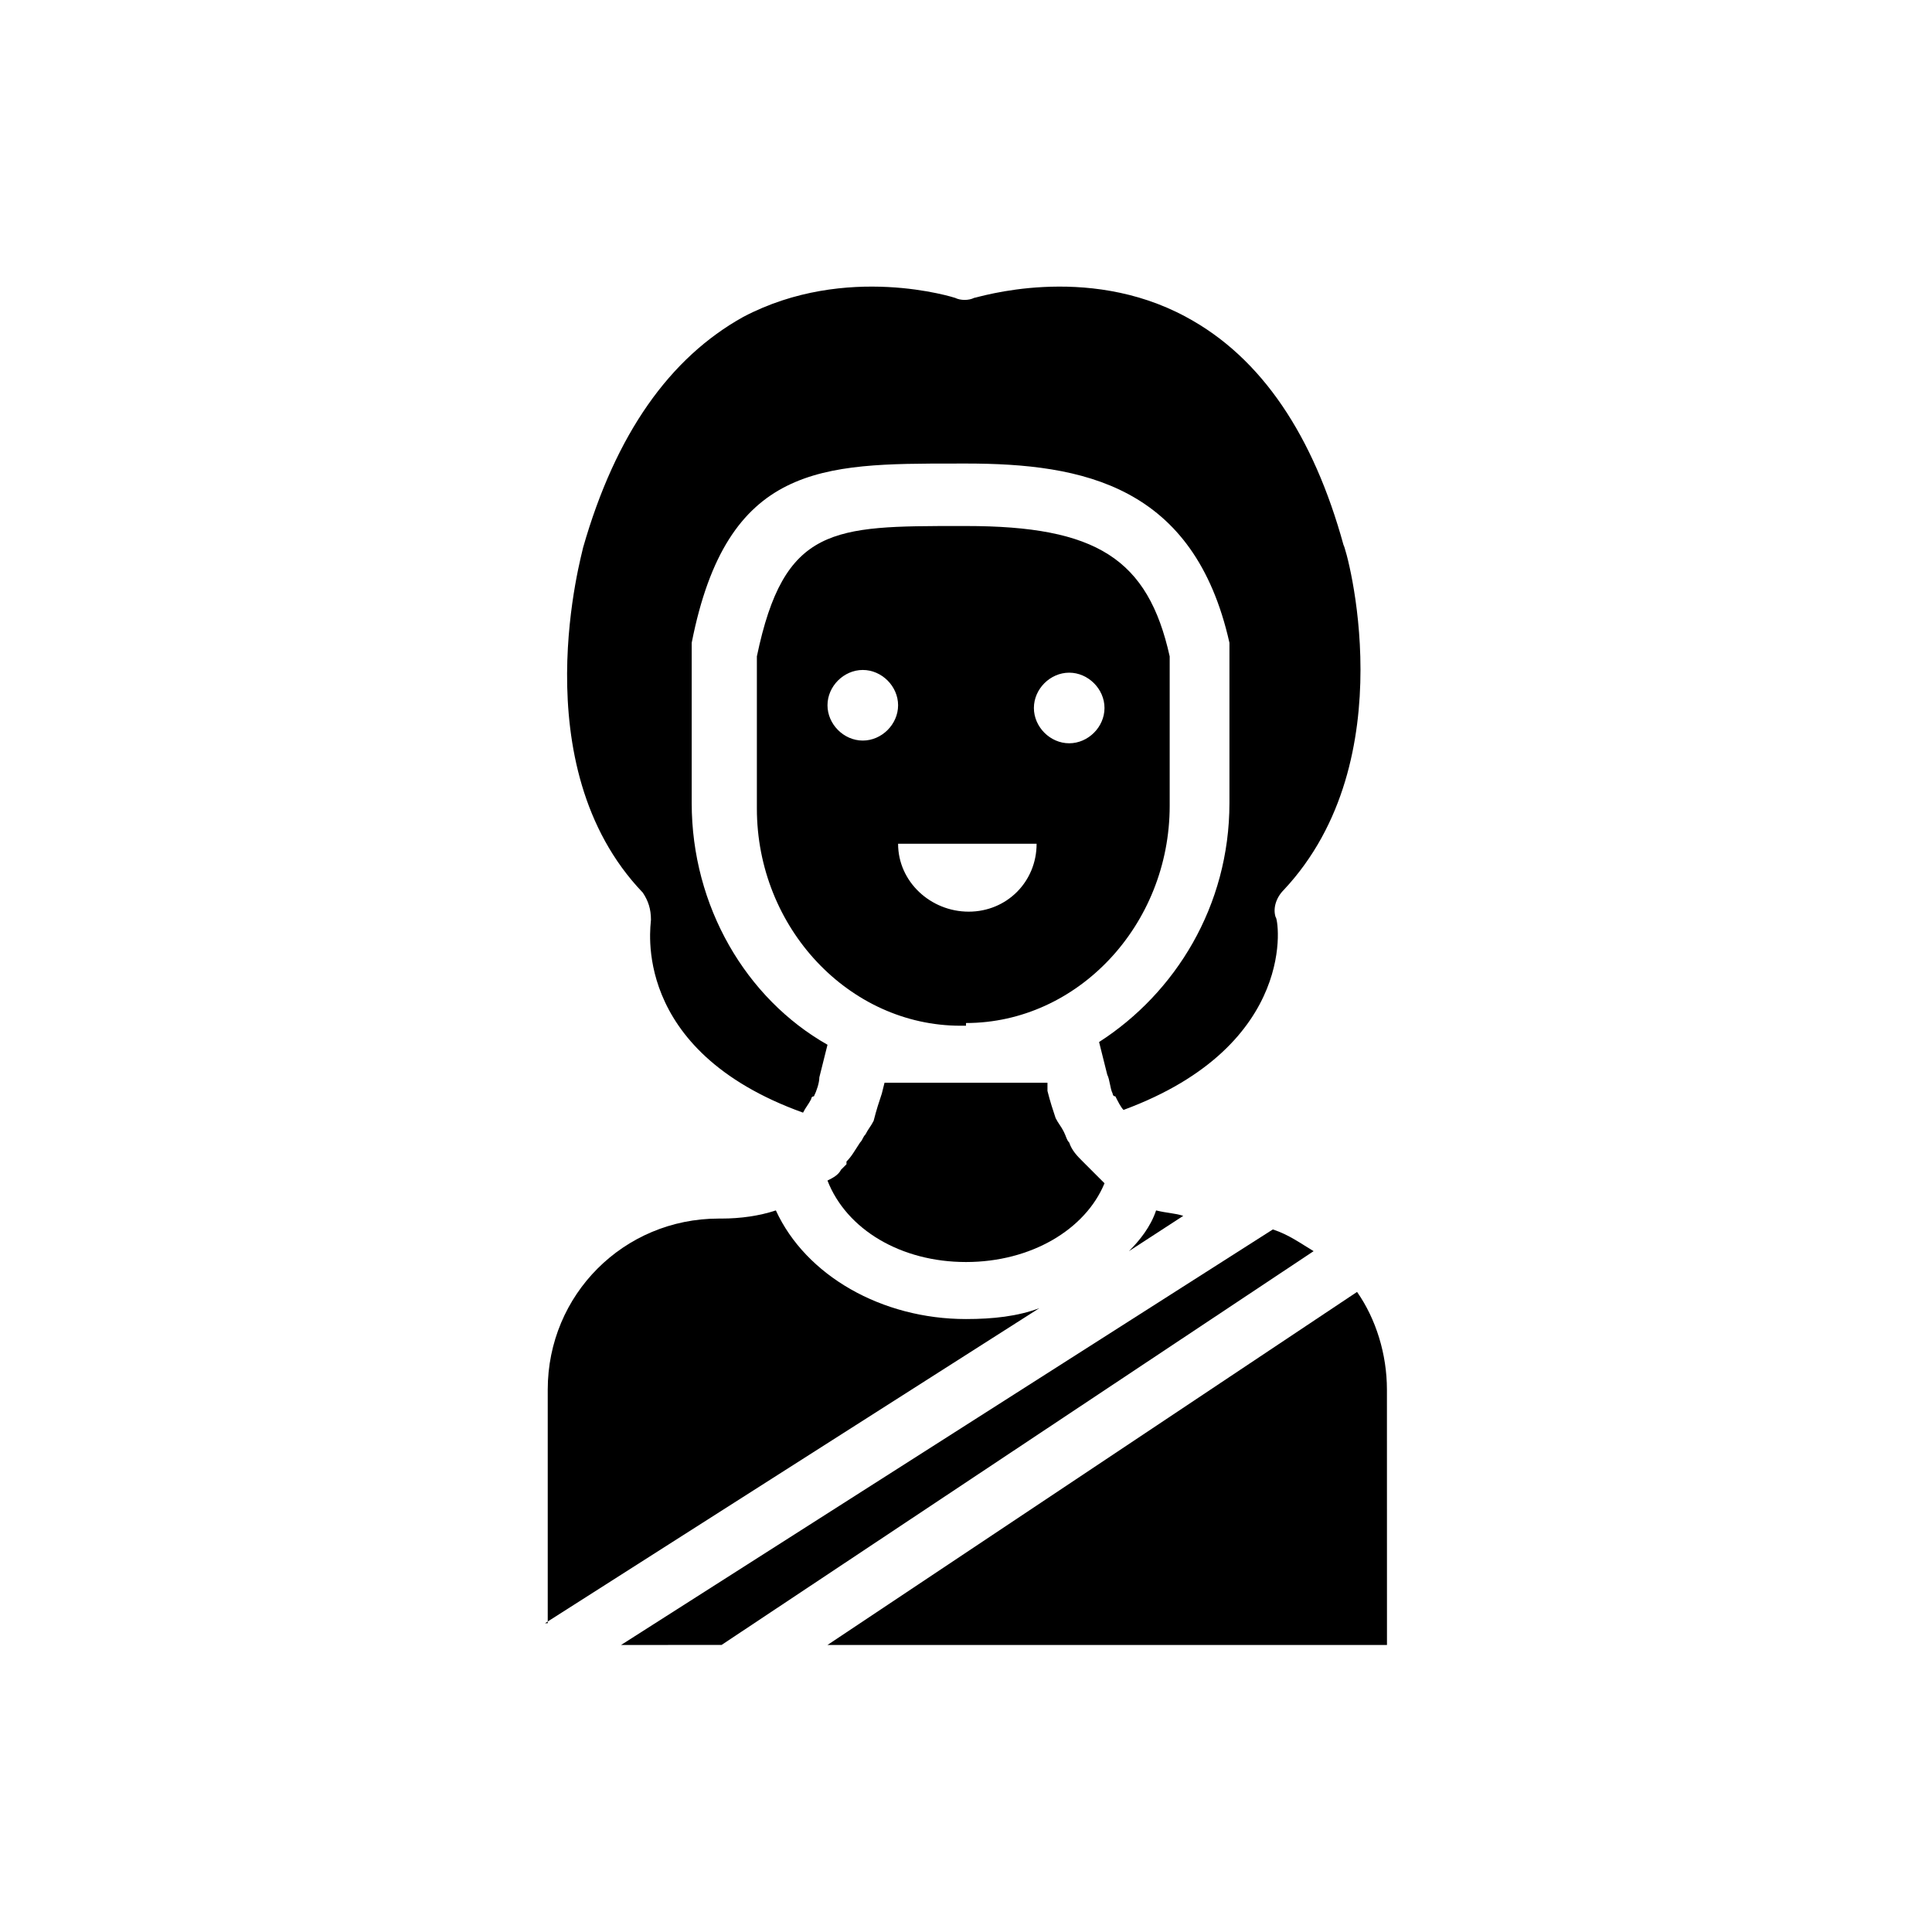
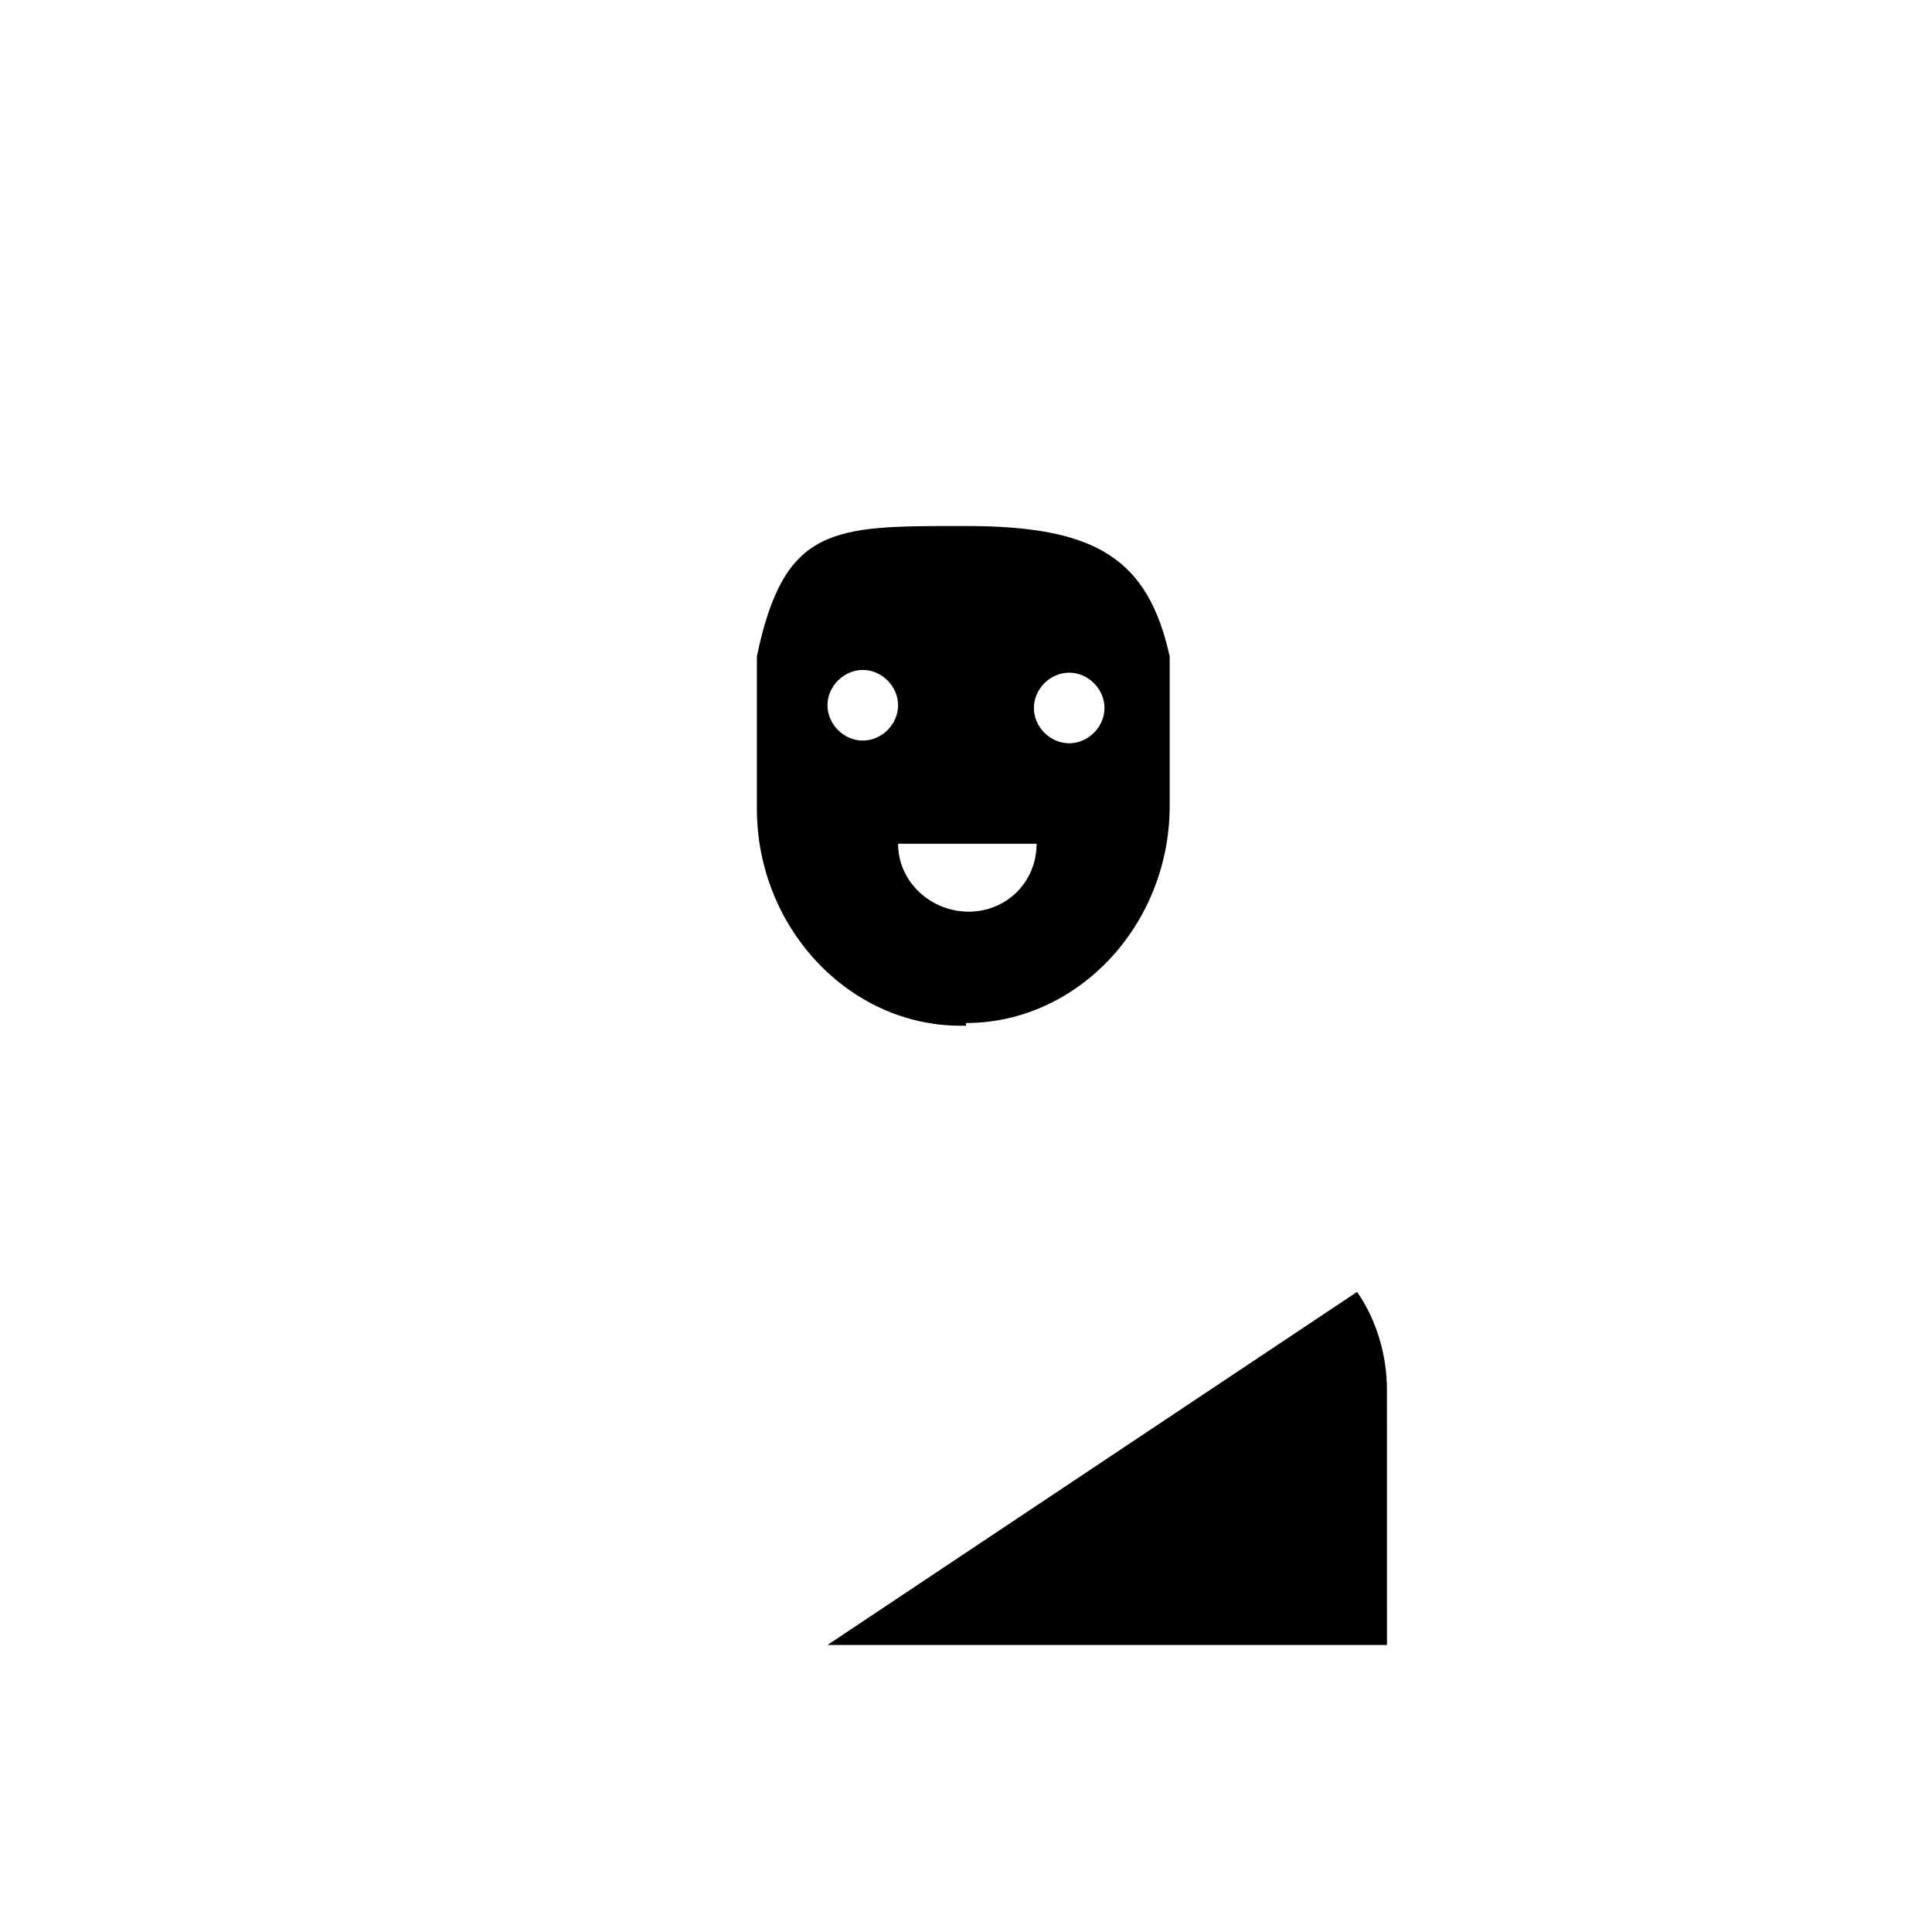
<svg xmlns="http://www.w3.org/2000/svg" fill="#000000" width="800px" height="800px" version="1.1" viewBox="144 144 512 512">
  <g>
-     <path d="m458.3 227.98c-26.629-14.395-55.418-5.039-56.141-5.039-1.441 0.719-3.598 0.719-5.039 0 0 0-28.789-9.355-56.141 5.039-19.434 10.797-33.828 30.949-42.465 61.176 0 0.719-16.555 57.578 15.836 91.406 1.441 2.16 2.16 4.32 2.16 7.199 0 1.441-5.758 34.547 40.305 51.102 0.719-1.441 1.441-2.16 2.16-3.598 0 0 0-0.719 0.719-0.719 0.719-1.441 1.441-3.598 1.441-5.039l2.16-8.637c-21.594-12.234-35.988-36.707-35.988-64.055v-41.023-1.441c9.355-47.504 34.547-47.504 69.812-47.504l2.883-0.004c30.949 0 60.457 5.758 69.812 47.504v2.879 0.719 38.867c0 27.352-14.395 50.383-34.547 63.336l2.16 8.637c0.719 1.441 0.719 3.598 1.441 5.039 0 0 0 0.719 0.719 0.719 0.719 1.441 1.441 2.879 2.16 3.598 46.781-17.273 41.023-51.102 40.305-51.102-0.719-2.16 0-5.039 2.16-7.199 32.387-34.547 16.555-90.688 15.836-91.406-7.922-28.785-21.598-49.656-41.75-60.453z" />
-     <path d="m443.18 475.57 14.395-9.355c-2.16-0.719-4.32-0.719-7.199-1.441-1.438 4.32-4.316 7.918-7.195 10.797z" />
-     <path d="m288.44 574.17 130.99-83.488c-5.762 2.16-12.238 2.879-19.434 2.879-22.312 0-42.465-11.516-50.383-28.789-4.32 1.441-9.355 2.16-14.395 2.16h-0.719c-25.191 0-45.344 20.152-45.344 45.344v61.895z" />
    <path d="m400 415.11c29.508 0 53.98-25.91 53.98-57.578v-38.867-0.719c-5.758-25.91-19.434-34.547-53.98-34.547h-1.441c-33.828 0-46.781 0-53.98 34.547v40.305c0 31.668 24.473 57.578 53.98 57.578h1.441zm27.348-92.844c5.039 0 9.355 4.32 9.355 9.355 0 5.039-4.32 9.355-9.355 9.355-5.039 0-9.355-4.32-9.355-9.355 0-5.039 4.316-9.355 9.355-9.355zm-54.699 17.992c-5.039 0-9.355-4.32-9.355-9.355 0-5.039 4.32-9.355 9.355-9.355 5.039 0 9.355 4.32 9.355 9.355s-4.316 9.355-9.355 9.355zm9.355 27.348h36.707c0 10.078-7.918 17.992-17.992 17.992-10.078 0.004-18.715-7.914-18.715-17.992z" />
-     <path d="m400 478.45c17.273 0 31.668-8.637 36.707-20.871l-2.879-2.879c-0.719-0.719-1.441-1.441-2.16-2.16l-0.719-0.719c-1.441-1.441-2.879-2.879-3.598-5.039-0.719-0.719-0.719-1.441-1.441-2.879-0.719-1.441-1.441-2.16-2.16-3.598-0.719-2.16-1.441-4.32-2.16-7.199v-2.16h-43.184l-0.719 2.879c-0.719 2.16-1.441 4.32-2.16 7.199-0.719 1.441-1.441 2.16-2.16 3.598-0.719 0.719-0.719 1.441-1.441 2.16-1.441 2.16-2.16 3.598-3.598 5.039v0.719c-0.719 0.719-0.719 0.719-1.441 1.441-0.719 1.441-2.16 2.16-3.598 2.879 5.043 12.953 19.438 21.59 36.711 21.59z" />
-     <path d="m335.22 579.93 156.9-104.36c-3.598-2.16-6.477-4.32-10.797-5.758l-172.73 110.12z" />
    <path d="m511.55 512.28c0-9.355-2.879-18.715-7.918-25.91l-140.34 93.562h148.27z" />
  </g>
</svg>